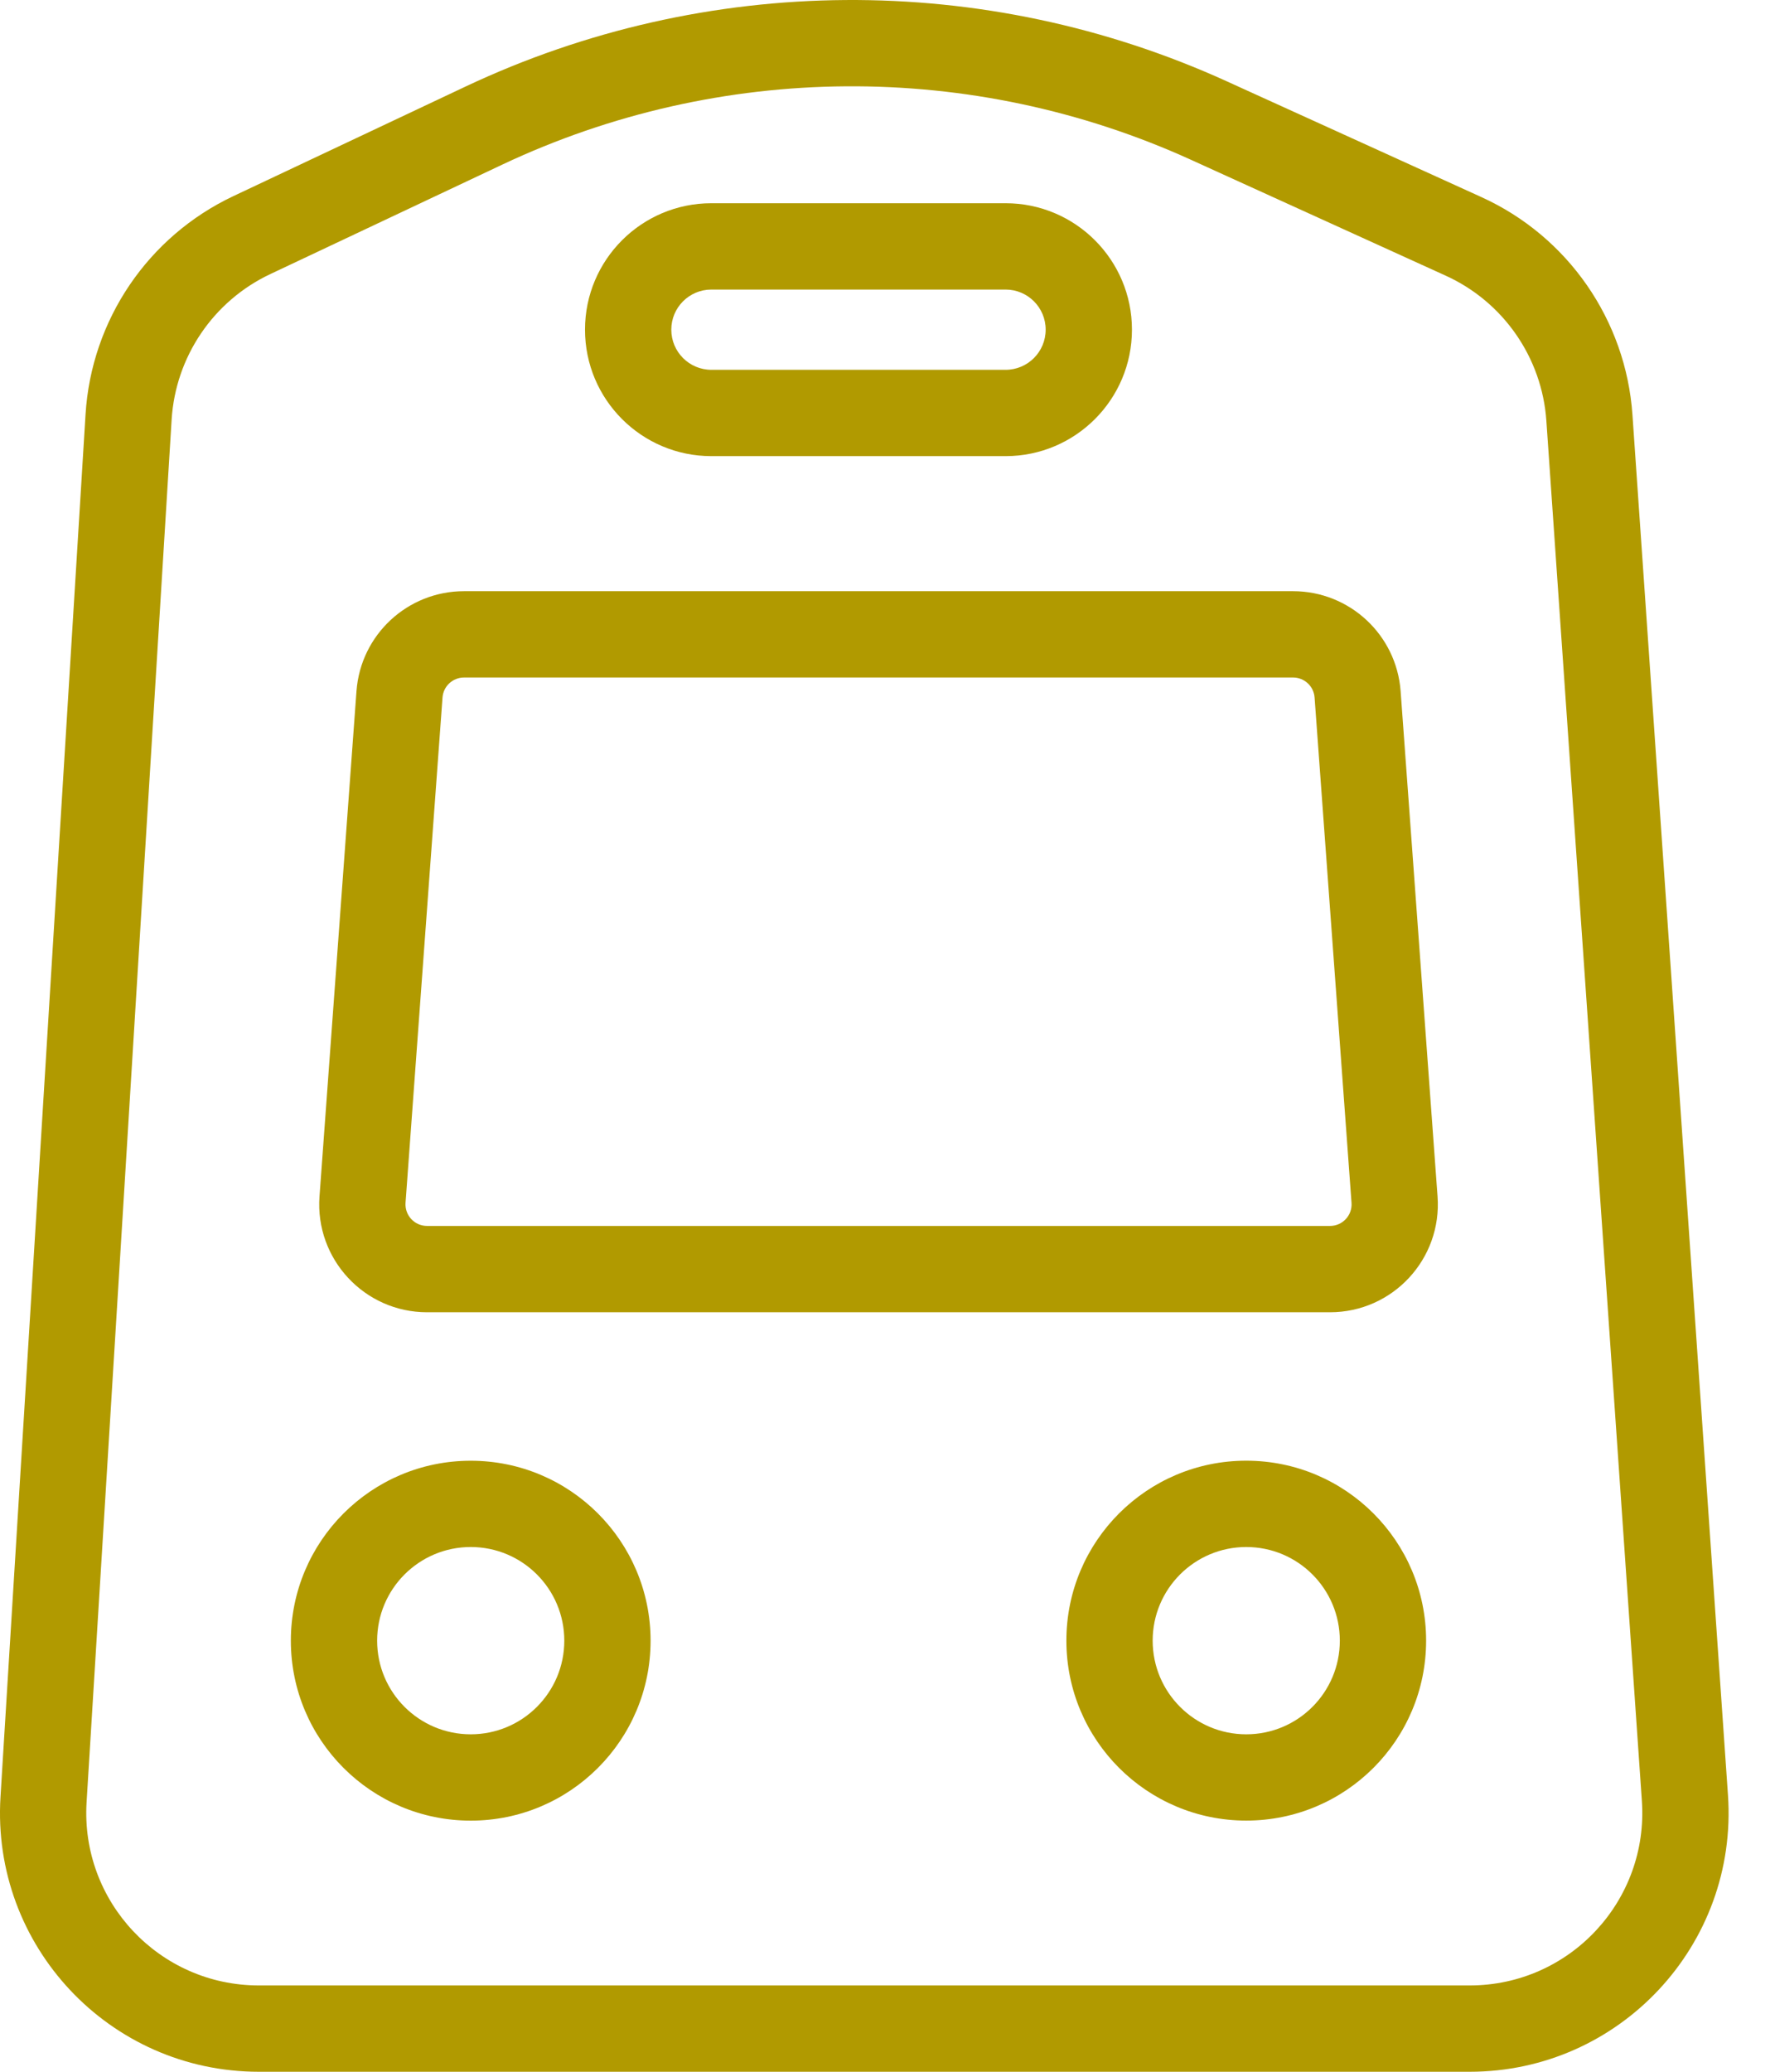
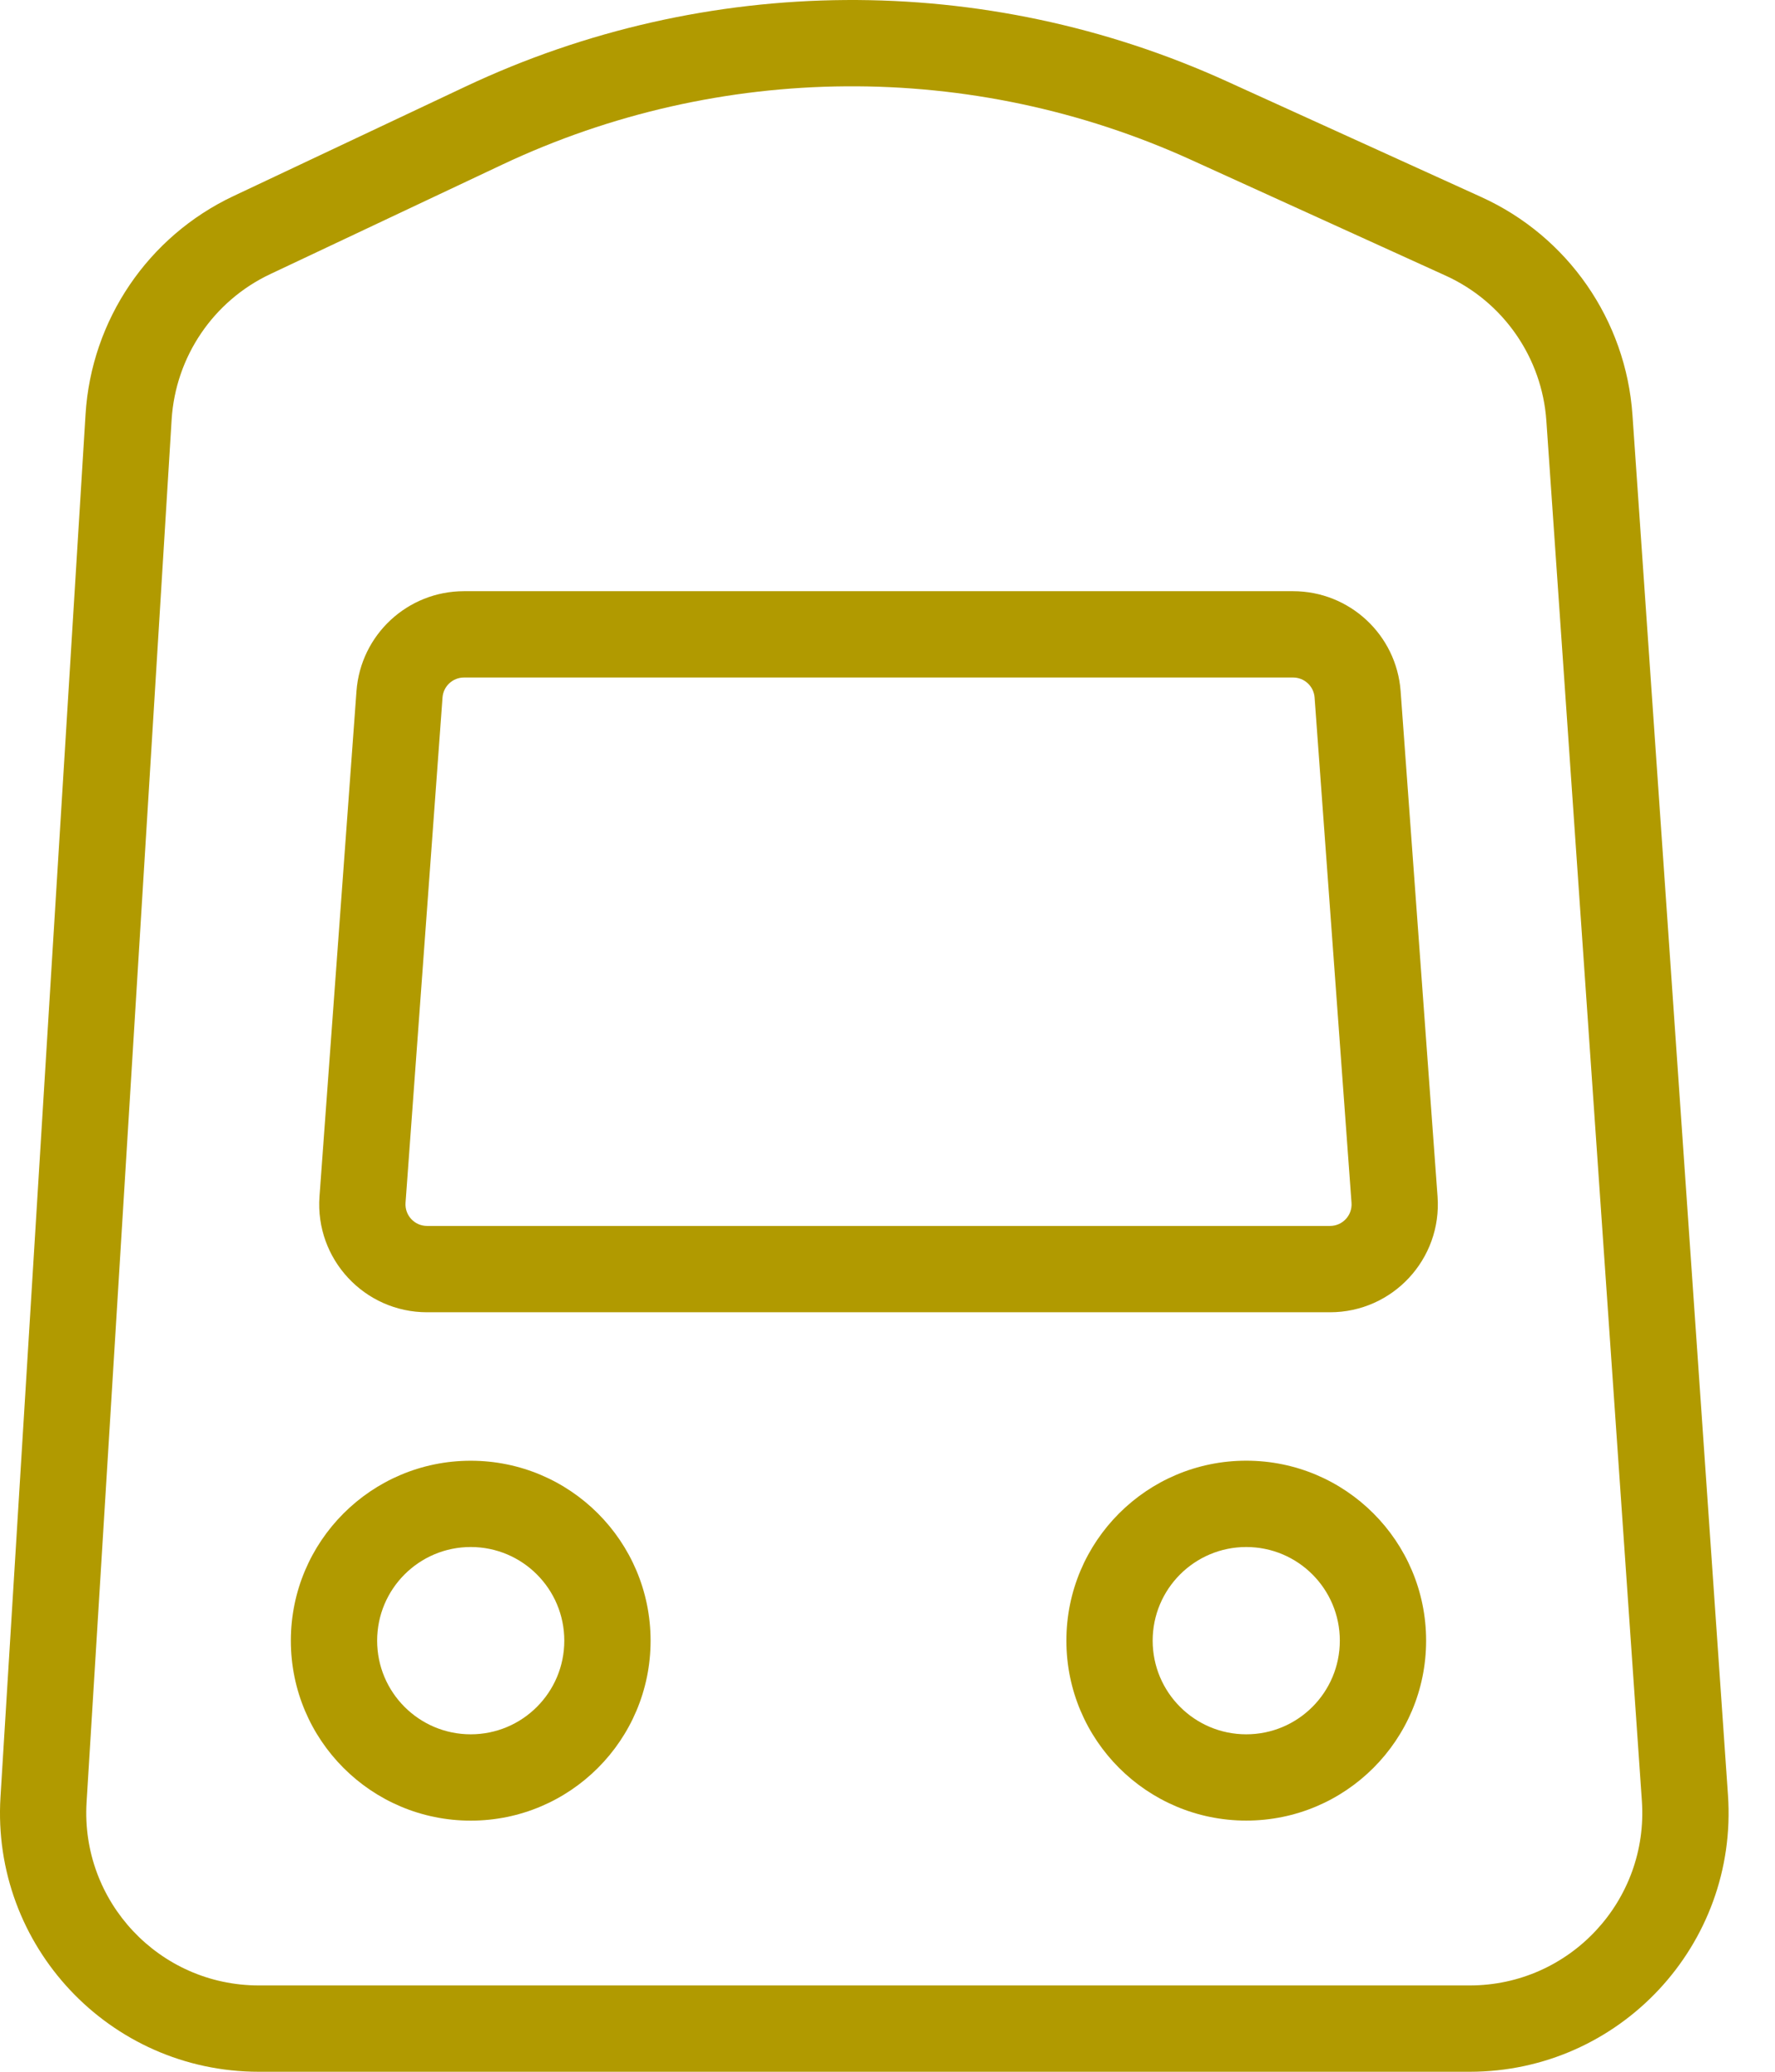
<svg xmlns="http://www.w3.org/2000/svg" width="36" height="42" viewBox="0 0 36 42" fill="none">
-   <path fill-rule="evenodd" clip-rule="evenodd" d="M24.154 3.239C19.71 1.219 14.601 1.255 10.185 3.338L5.481 5.557C4.326 6.102 3.56 7.233 3.481 8.507L1.756 36.536C1.633 38.55 3.232 40.25 5.249 40.25H29.809C31.837 40.25 33.44 38.532 33.3 36.509L31.363 8.532C31.275 7.25 30.49 6.119 29.32 5.588L24.154 3.239ZM9.439 1.756C14.32 -0.547 19.966 -0.586 24.878 1.647L30.044 3.995C31.799 4.792 32.976 6.488 33.109 8.411L35.046 36.389C35.256 39.423 32.851 42 29.809 42H5.249C2.223 42 -0.176 39.449 0.01 36.429L1.735 8.4C1.853 6.488 3.002 4.792 4.735 3.975L9.439 1.756Z" fill="#B19A00" />
+   <path fill-rule="evenodd" clip-rule="evenodd" d="M24.154 3.239C19.71 1.219 14.601 1.255 10.185 3.338L5.481 5.557C4.326 6.102 3.56 7.233 3.481 8.507L1.756 36.536C1.633 38.55 3.232 40.25 5.249 40.25H29.809C31.837 40.25 33.44 38.532 33.3 36.509L31.363 8.532C31.275 7.25 30.49 6.119 29.32 5.588L24.154 3.239ZM9.439 1.756C14.32 -0.547 19.966 -0.586 24.878 1.647L30.044 3.995C31.799 4.792 32.976 6.488 33.109 8.411L35.046 36.389C35.256 39.423 32.851 42 29.809 42H5.249C2.223 42 -0.176 39.449 0.01 36.429L1.735 8.4C1.853 6.488 3.002 4.792 4.735 3.975Z" fill="#B19A00" />
  <path fill-rule="evenodd" clip-rule="evenodd" d="M28.924 33.26C28.924 35.275 27.291 36.908 25.276 36.908C23.261 36.908 21.628 35.275 21.628 33.26C21.628 31.246 23.261 29.612 25.276 29.612C27.291 29.612 28.924 31.246 28.924 33.26ZM25.276 35.159C26.325 35.159 27.174 34.309 27.174 33.26C27.174 32.212 26.325 31.362 25.276 31.362C24.228 31.362 23.378 32.212 23.378 33.26C23.378 34.309 24.228 35.159 25.276 35.159Z" fill="#B19A00" />
  <path fill-rule="evenodd" clip-rule="evenodd" d="M13.195 33.261C13.195 35.276 11.562 36.909 9.547 36.909C7.532 36.909 5.899 35.276 5.899 33.261C5.899 31.246 7.532 29.613 9.547 29.613C11.562 29.613 13.195 31.246 13.195 33.261ZM9.547 35.159C10.596 35.159 11.445 34.309 11.445 33.261C11.445 32.212 10.596 31.362 9.547 31.362C8.499 31.362 7.649 32.212 7.649 33.261C7.649 34.309 8.499 35.159 9.547 35.159Z" fill="#B19A00" />
  <path fill-rule="evenodd" clip-rule="evenodd" d="M9.411 11.985H26.226C27.371 11.985 28.323 12.869 28.407 14.012L29.156 24.256C29.249 25.524 28.246 26.603 26.975 26.603H8.662C7.391 26.603 6.388 25.524 6.48 24.256L7.23 14.012C7.314 12.869 8.265 11.985 9.411 11.985ZM9.411 13.735H26.226C26.455 13.735 26.645 13.911 26.662 14.14L27.411 24.384C27.43 24.638 27.229 24.853 26.975 24.853H8.662C8.407 24.853 8.207 24.638 8.225 24.384L8.975 14.14C8.992 13.911 9.182 13.735 9.411 13.735Z" fill="#B19A00" />
-   <path fill-rule="evenodd" clip-rule="evenodd" d="M20.395 7.497C20.844 7.497 21.208 7.133 21.208 6.683C21.208 6.234 20.844 5.87 20.395 5.87H14.428C14.428 5.87 14.428 5.87 14.428 5.87C13.979 5.87 13.615 6.234 13.615 6.683C13.615 7.133 13.979 7.497 14.428 7.497H20.395ZM14.428 4.12H20.395C21.81 4.12 22.958 5.268 22.958 6.683C22.958 8.099 21.81 9.247 20.395 9.247H14.428C13.013 9.247 11.865 8.099 11.865 6.683C11.865 5.268 13.013 4.12 14.428 4.12Z" fill="#B19A00" />
</svg>